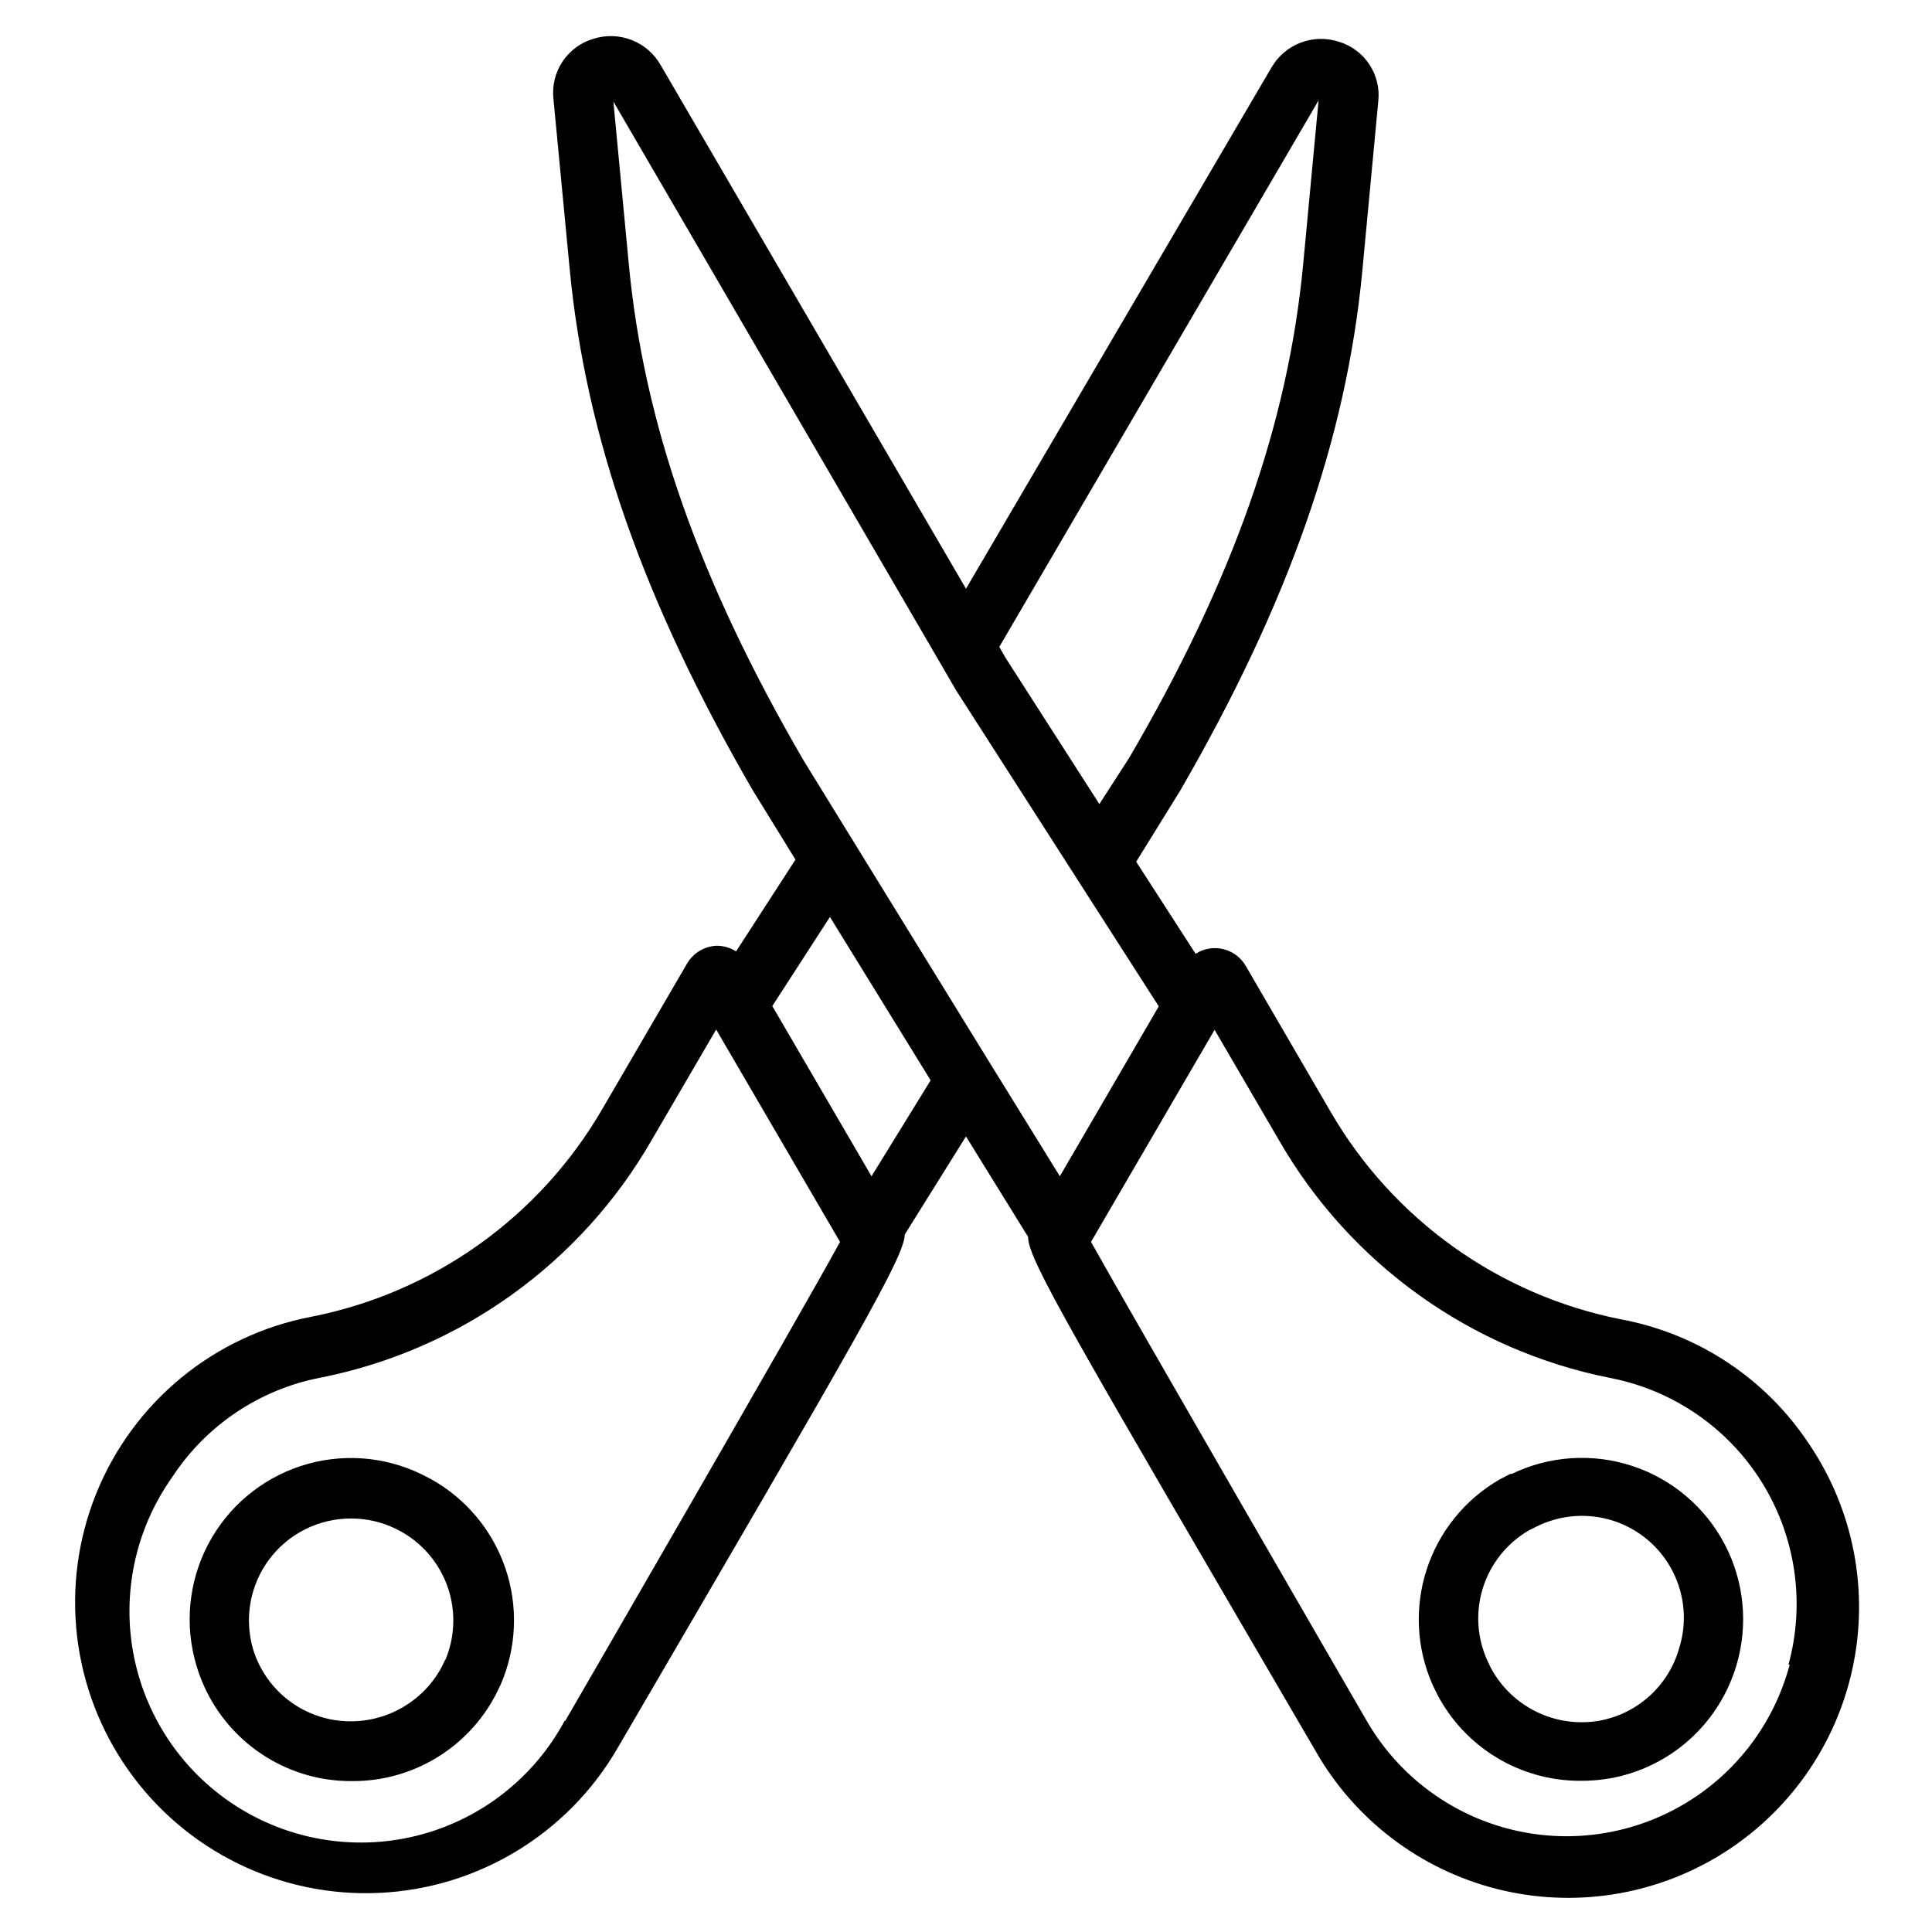
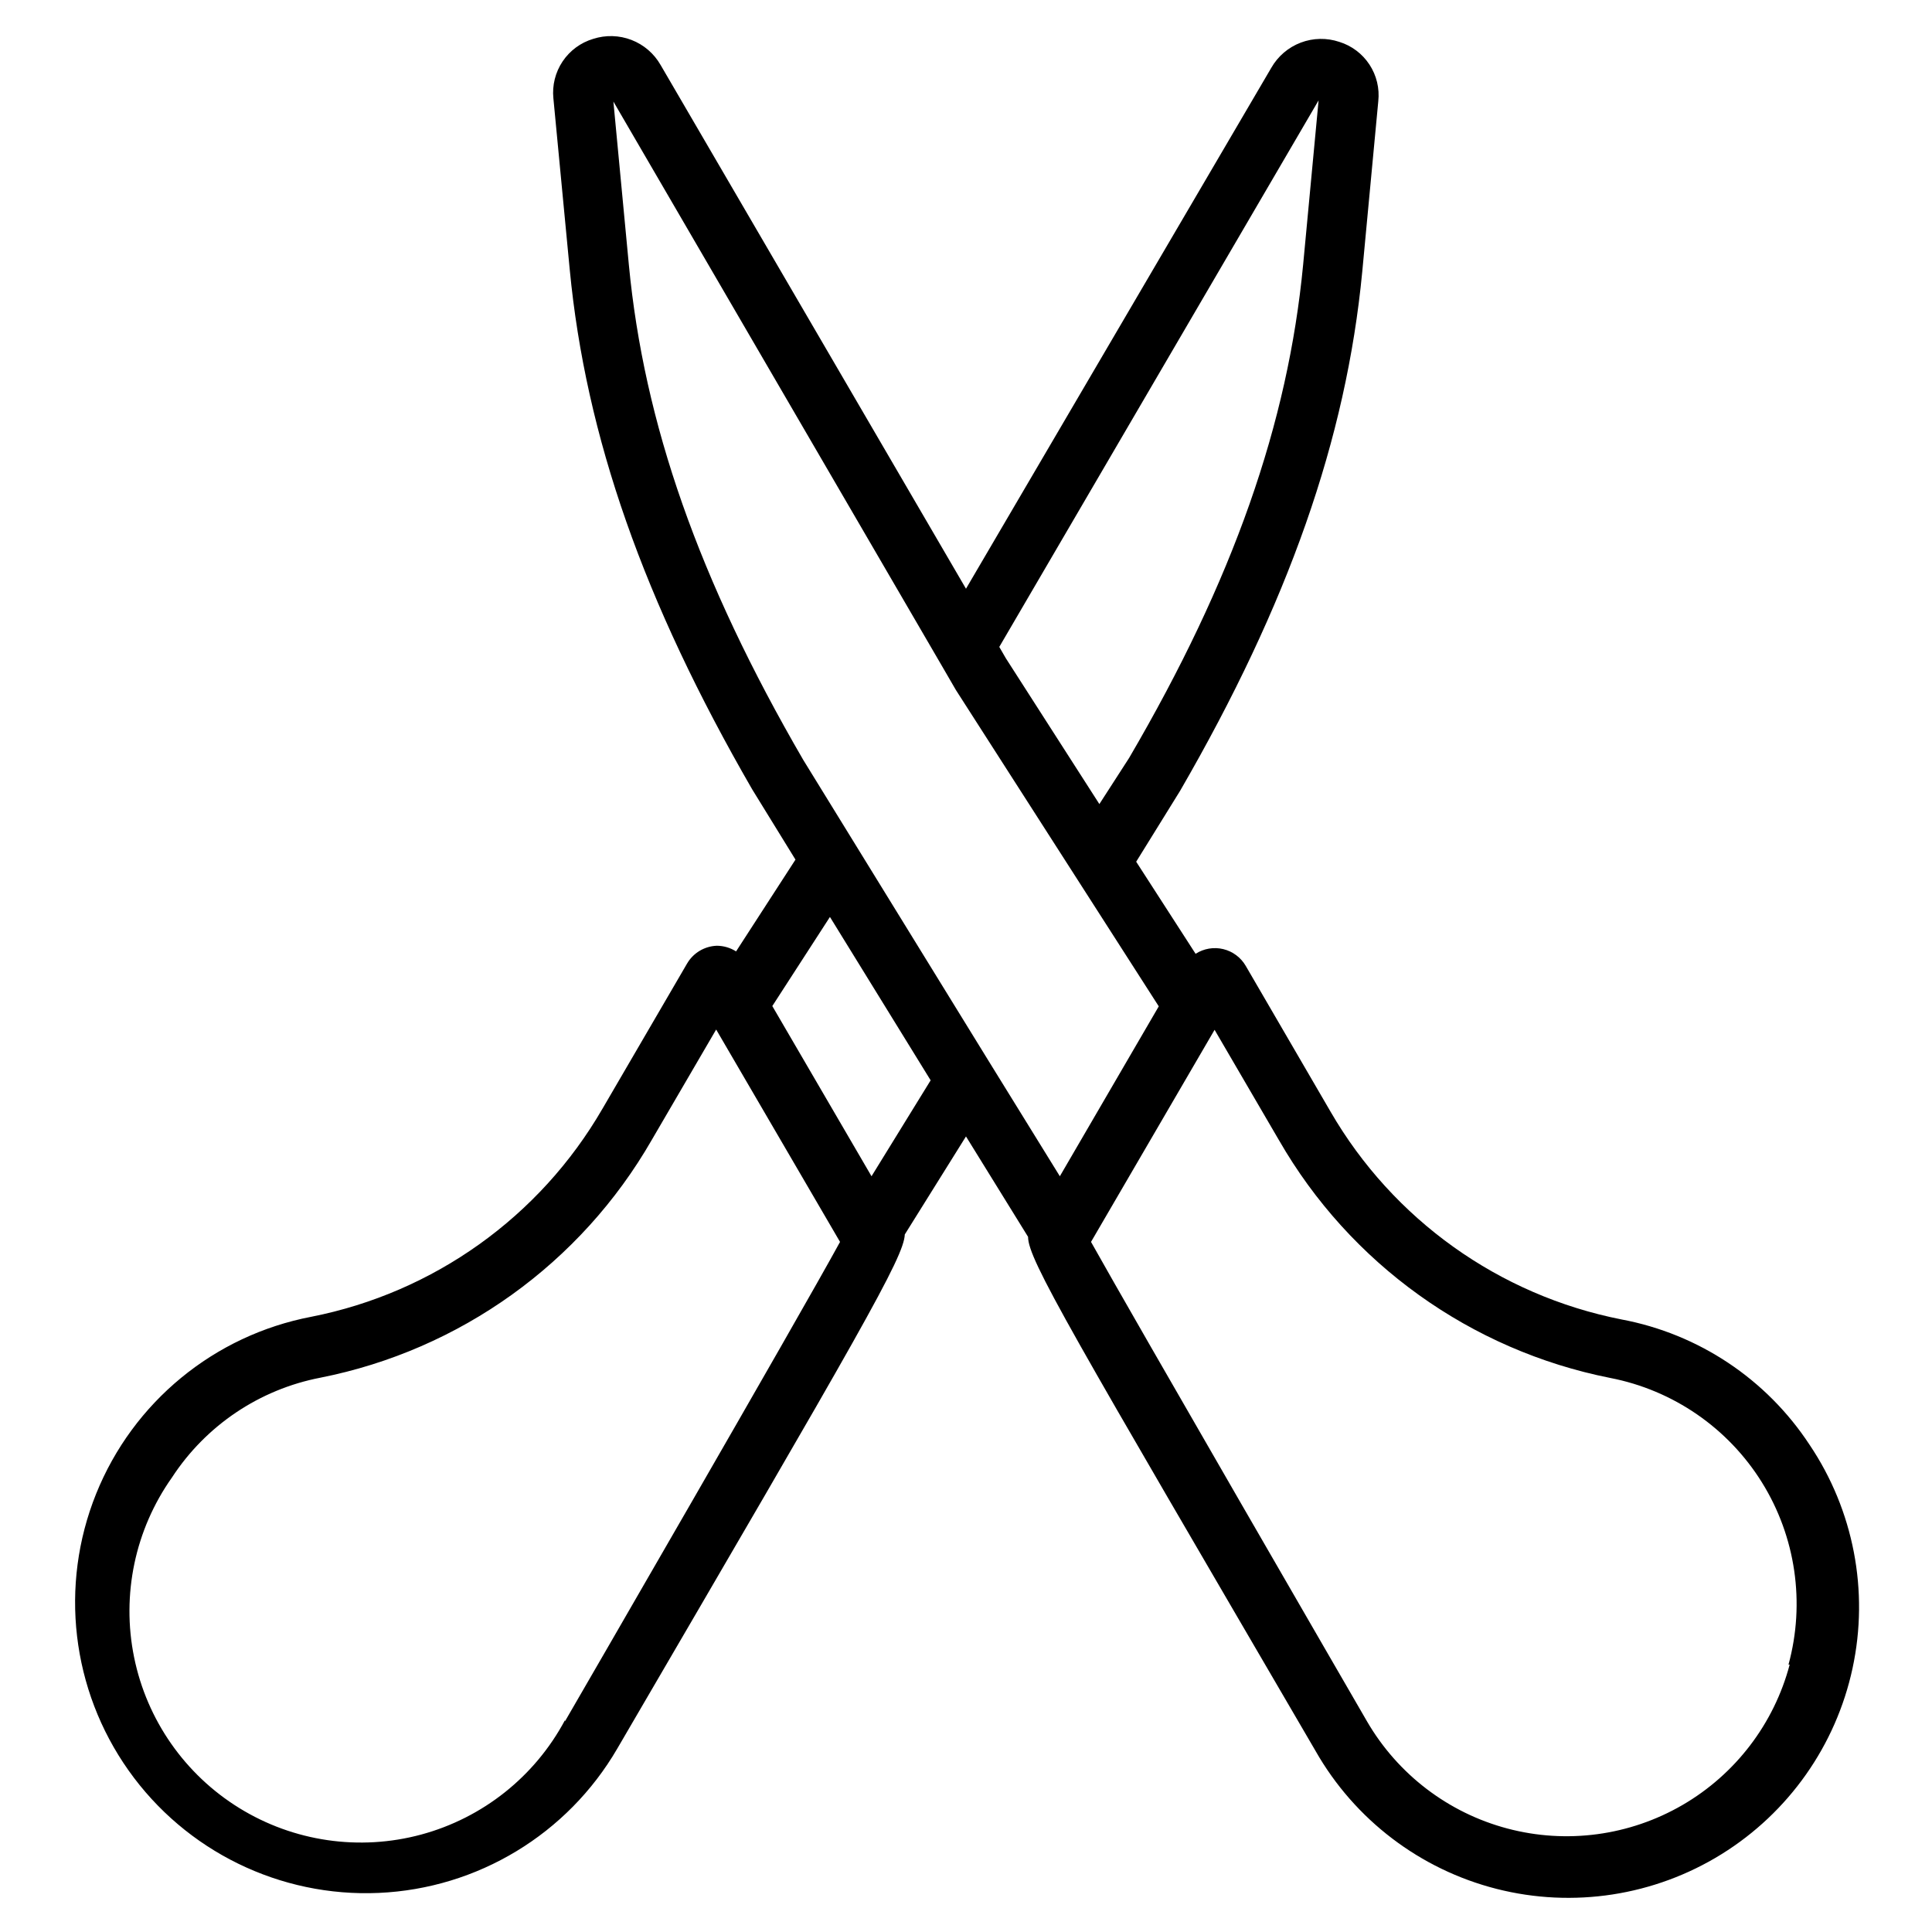
<svg xmlns="http://www.w3.org/2000/svg" fill="#000000" width="800px" height="800px" version="1.1" viewBox="144 144 512 512">
  <g>
-     <path d="m544.21 534.61-2.992 1.574c-9.07 5.297-15.875 13.738-19.125 23.723-3.254 9.988-2.723 20.82 1.492 30.438l1.34 2.754h-0.004c3.621 6.891 9.051 12.66 15.711 16.684 6.66 4.023 14.297 6.148 22.078 6.148 2.637 0.027 5.269-0.184 7.871-0.633 7.848-1.379 15.156-4.926 21.094-10.238 5.941-5.316 10.277-12.184 12.52-19.832 3.152-10.645 2.035-22.102-3.109-31.941-5.144-9.84-13.918-17.289-24.457-20.773-10.543-3.488-22.027-2.734-32.023 2.098zm44.711 46.445c-1.414 4.82-4.148 9.148-7.887 12.5-3.742 3.352-8.344 5.594-13.289 6.473-5.641 0.961-11.441 0.125-16.582-2.391-5.144-2.516-9.363-6.578-12.07-11.621l-0.867-1.812c-2.809-6.098-3.246-13.027-1.223-19.434 2.023-6.402 6.359-11.824 12.164-15.203l1.891-0.945c6.383-3.227 13.781-3.789 20.578-1.566 6.797 2.223 12.434 7.051 15.672 13.426 3.242 6.375 3.82 13.773 1.613 20.574z" />
    <path d="m623.56 526.89c-11.398-17.391-29.391-29.383-49.828-33.219-32.453-6.394-60.574-26.477-77.145-55.105l-22.438-38.57c-1.289-2.242-3.445-3.859-5.957-4.469-2.516-0.609-5.172-0.16-7.348 1.238l-15.742-24.402 11.652-18.812c28.652-49.516 44.004-93.203 48.254-137.52l4.25-45.184v-0.004c0.375-3.414-0.449-6.852-2.332-9.723-1.879-2.871-4.703-5-7.981-6.019-3.332-1.121-6.953-1.055-10.238 0.195-3.289 1.25-6.039 3.602-7.789 6.652l-80.922 138.07-80.926-138.79c-1.73-3.031-4.449-5.375-7.703-6.637-3.258-1.262-6.844-1.363-10.168-0.289-3.312 0.988-6.18 3.102-8.105 5.977-1.922 2.871-2.789 6.328-2.441 9.77l4.328 45.344c4.25 44.32 19.602 88.008 48.336 137.76l11.492 18.656-15.742 24.324v-0.004c-1.531-0.973-3.305-1.488-5.117-1.496-3.262 0.125-6.231 1.906-7.871 4.723l-22.434 38.496h-0.004c-16.574 28.625-44.691 48.711-77.145 55.105-25.746 4.922-47.227 22.594-57.02 46.91-9.789 24.316-6.547 51.941 8.605 73.332 15.152 21.391 40.137 33.613 66.324 32.441 26.188-1.168 49.984-15.57 63.172-38.227 64.867-111.15 75.965-130.2 76.203-136.27l16.215-25.977 16.453 26.609c0 6.062 11.258 24.953 76.203 136.27l-0.004-0.004c10.363 18.188 27.684 31.375 47.973 36.535 20.285 5.156 41.801 1.836 59.59-9.191 17.793-11.031 30.332-28.824 34.734-49.289 4.406-20.465 0.293-41.844-11.387-59.215zm-130.12-356.29-4.094 43.531c-4.012 42.035-18.496 83.523-46.129 130.75l-7.871 12.203-24.797-38.652-1.73-2.992zm-182.79 43.531-4.094-43.219 87.066 149.57 3.699 6.375 53.766 83.836-26.215 45.027-18.578-30.07-49.438-80.293c-27.711-47.703-42.195-89.191-46.207-131.23zm-16.926 385.73c-7.977 14.934-21.773 25.906-38.117 30.32-16.348 4.41-33.793 1.863-48.199-7.031-14.406-8.895-24.492-23.352-27.867-39.945-3.379-16.59 0.254-33.84 10.035-47.66 8.992-13.789 23.195-23.336 39.359-26.449 36.98-7.332 68.984-30.293 87.773-62.977l17.082-29.285 32.828 56.285c-11.18 20.469-69.746 121.62-72.895 127.05zm81.238-144.14-26.293-45.105 15.273-23.617 26.688 43.297zm243.32 129.41c-4.156 15.68-14.375 29.07-28.402 37.215-14.031 8.148-30.723 10.391-46.402 6.231s-29.066-14.379-37.215-28.41c-3.148-5.434-61.715-106.59-73.133-127.05l32.746-56.207 17.082 29.285h0.004c18.789 32.684 50.793 55.645 87.773 62.977 16.664 3.234 31.227 13.262 40.191 27.676 8.961 14.418 11.512 31.914 7.043 48.289z" />
-     <path d="m258.3 536.03-2.598-1.34c-10-4.863-21.5-5.637-32.062-2.16-10.562 3.477-19.355 10.938-24.508 20.789-5.156 9.855-6.266 21.328-3.098 31.988 2.242 7.648 6.578 14.516 12.516 19.832 5.941 5.312 13.246 8.859 21.098 10.242 2.598 0.445 5.234 0.656 7.871 0.629 7.805 0.008 15.457-2.121 22.137-6.16 6.676-4.039 12.113-9.832 15.727-16.75l1.34-2.754c4.191-9.727 4.629-20.664 1.227-30.699-3.402-10.031-10.402-18.445-19.648-23.617zm3.621 47.941-0.867 1.812 0.004-0.004c-2.715 5.035-6.941 9.094-12.078 11.609-5.141 2.512-10.938 3.352-16.578 2.402-4.945-0.832-9.559-3.027-13.328-6.336-3.766-3.309-6.539-7.602-8.004-12.398-2.41-8.18-0.816-17.016 4.297-23.836 5.117-6.82 13.152-10.824 21.68-10.801 4.062-0.008 8.074 0.91 11.73 2.676l1.812 0.945h-0.004c5.719 3.285 10.035 8.551 12.141 14.801 2.102 6.25 1.844 13.055-0.727 19.129z" />
  </g>
</svg>